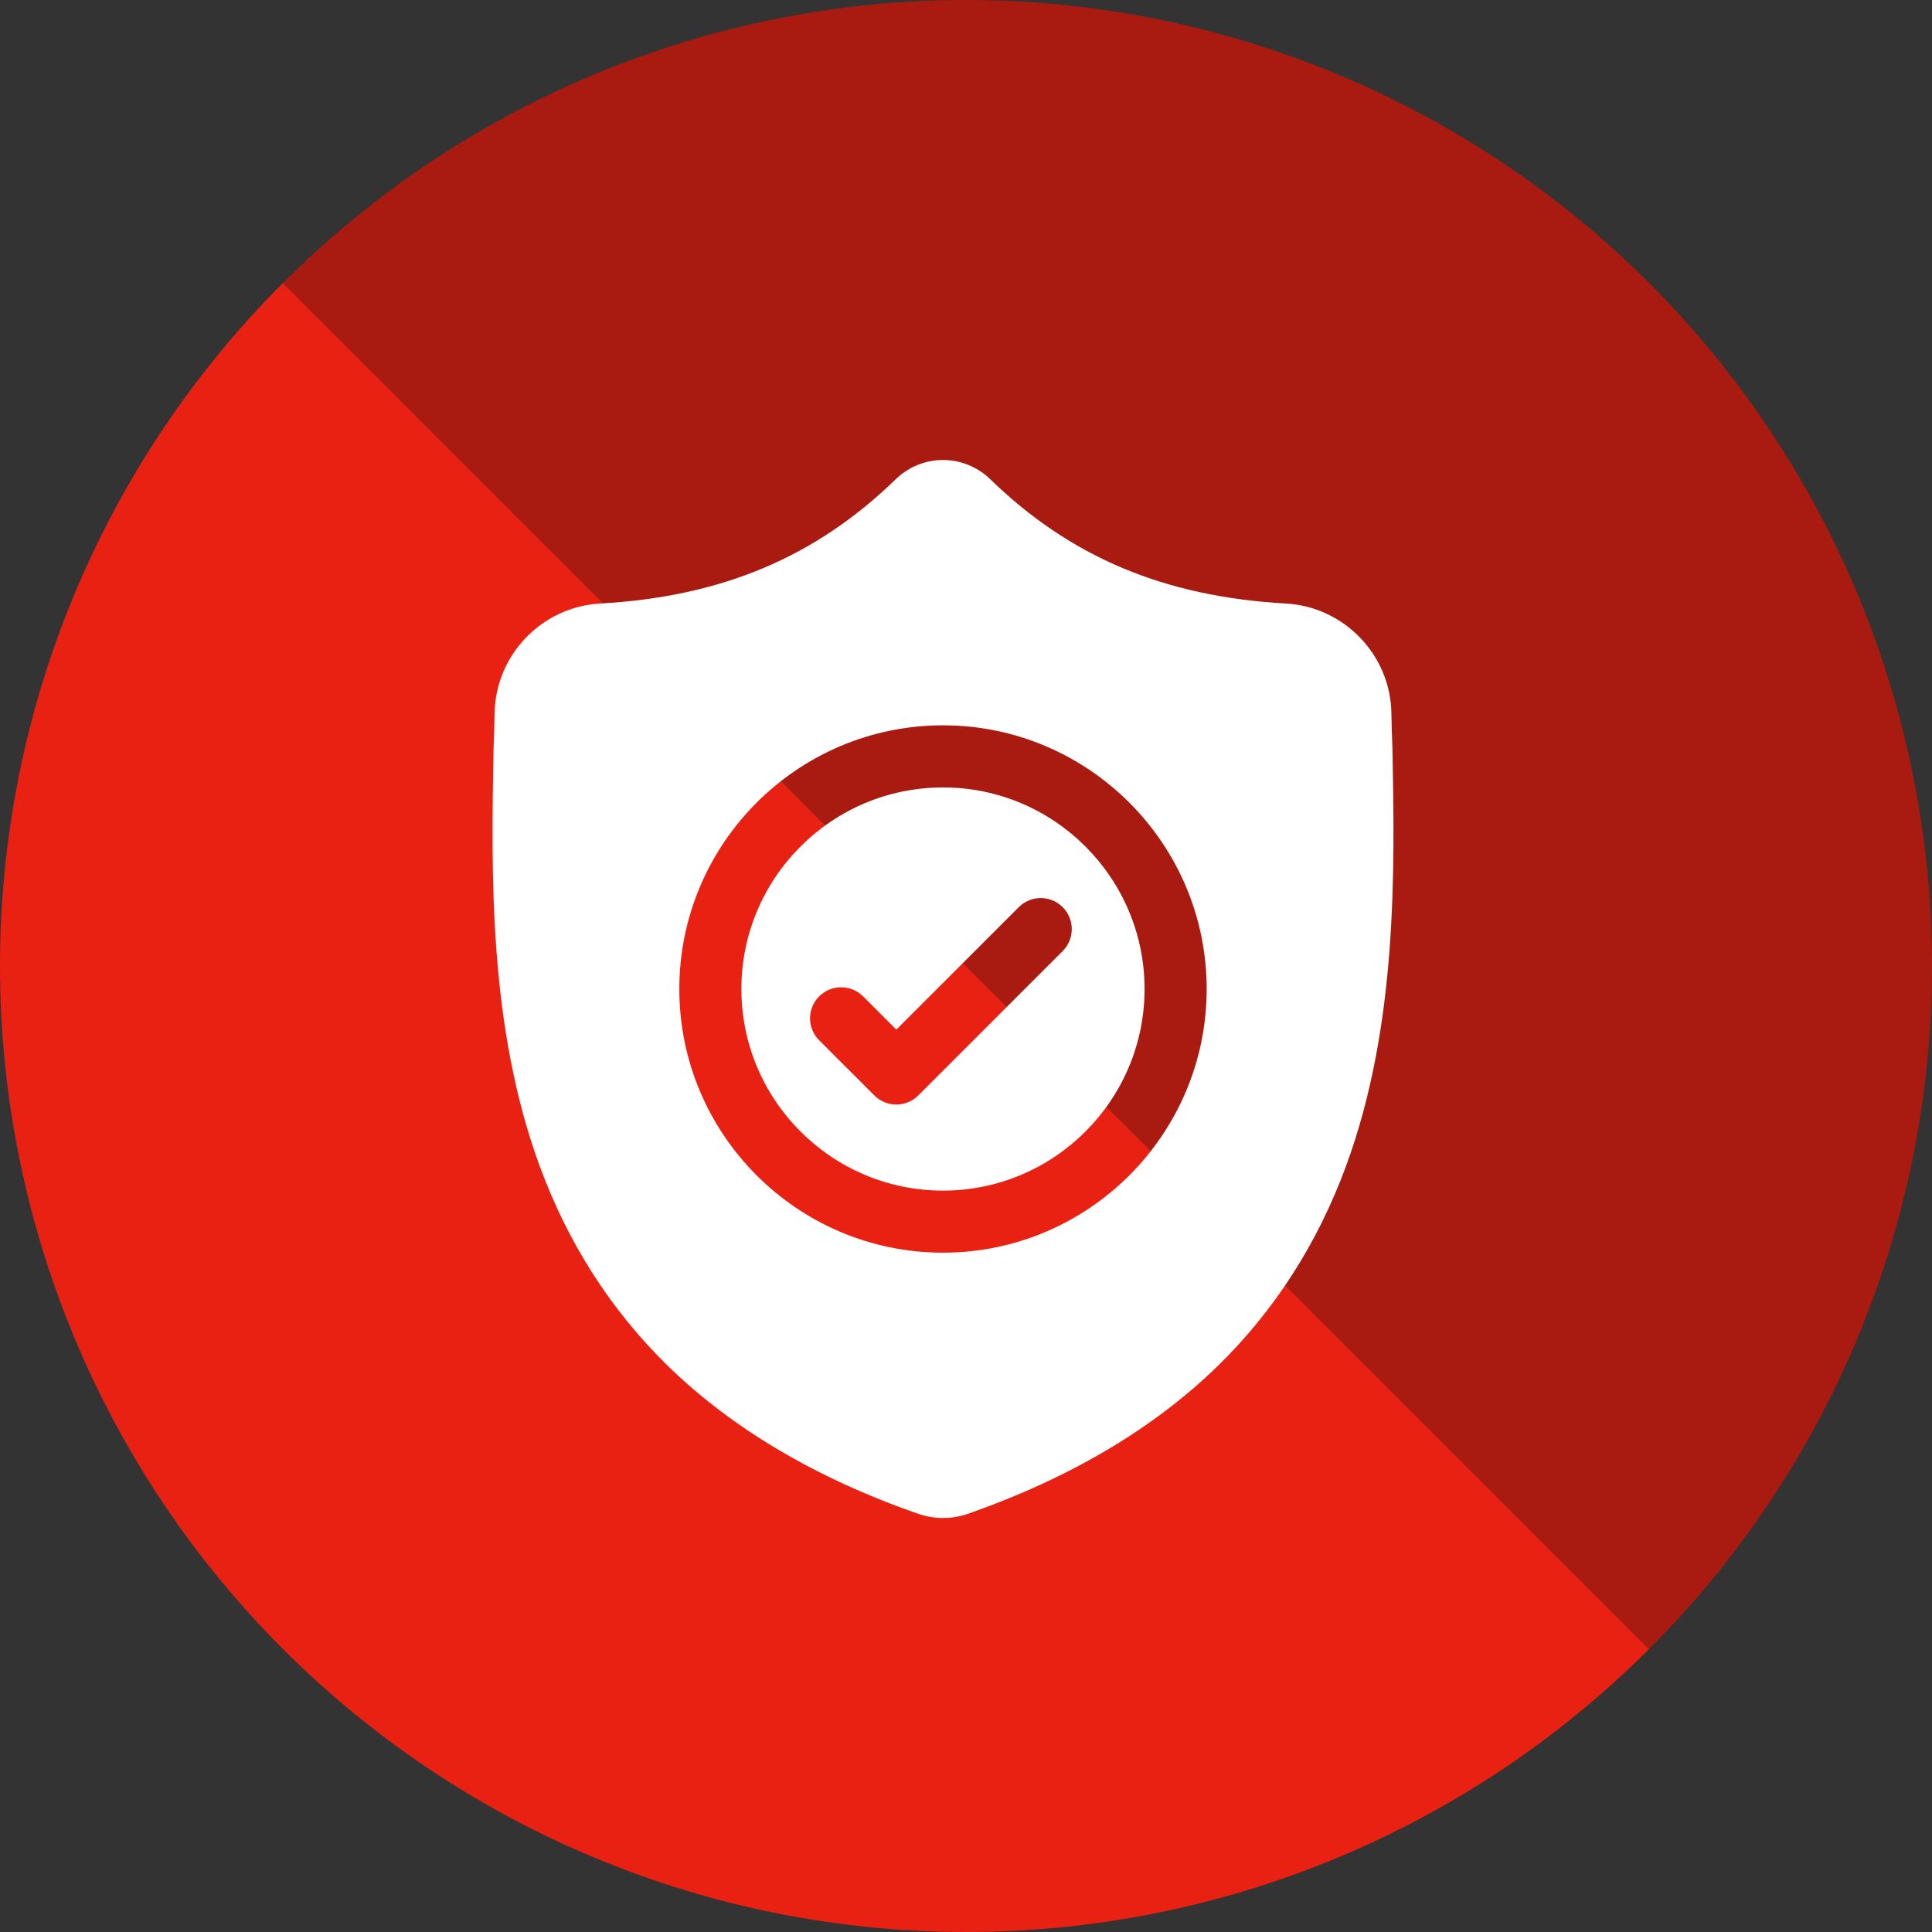
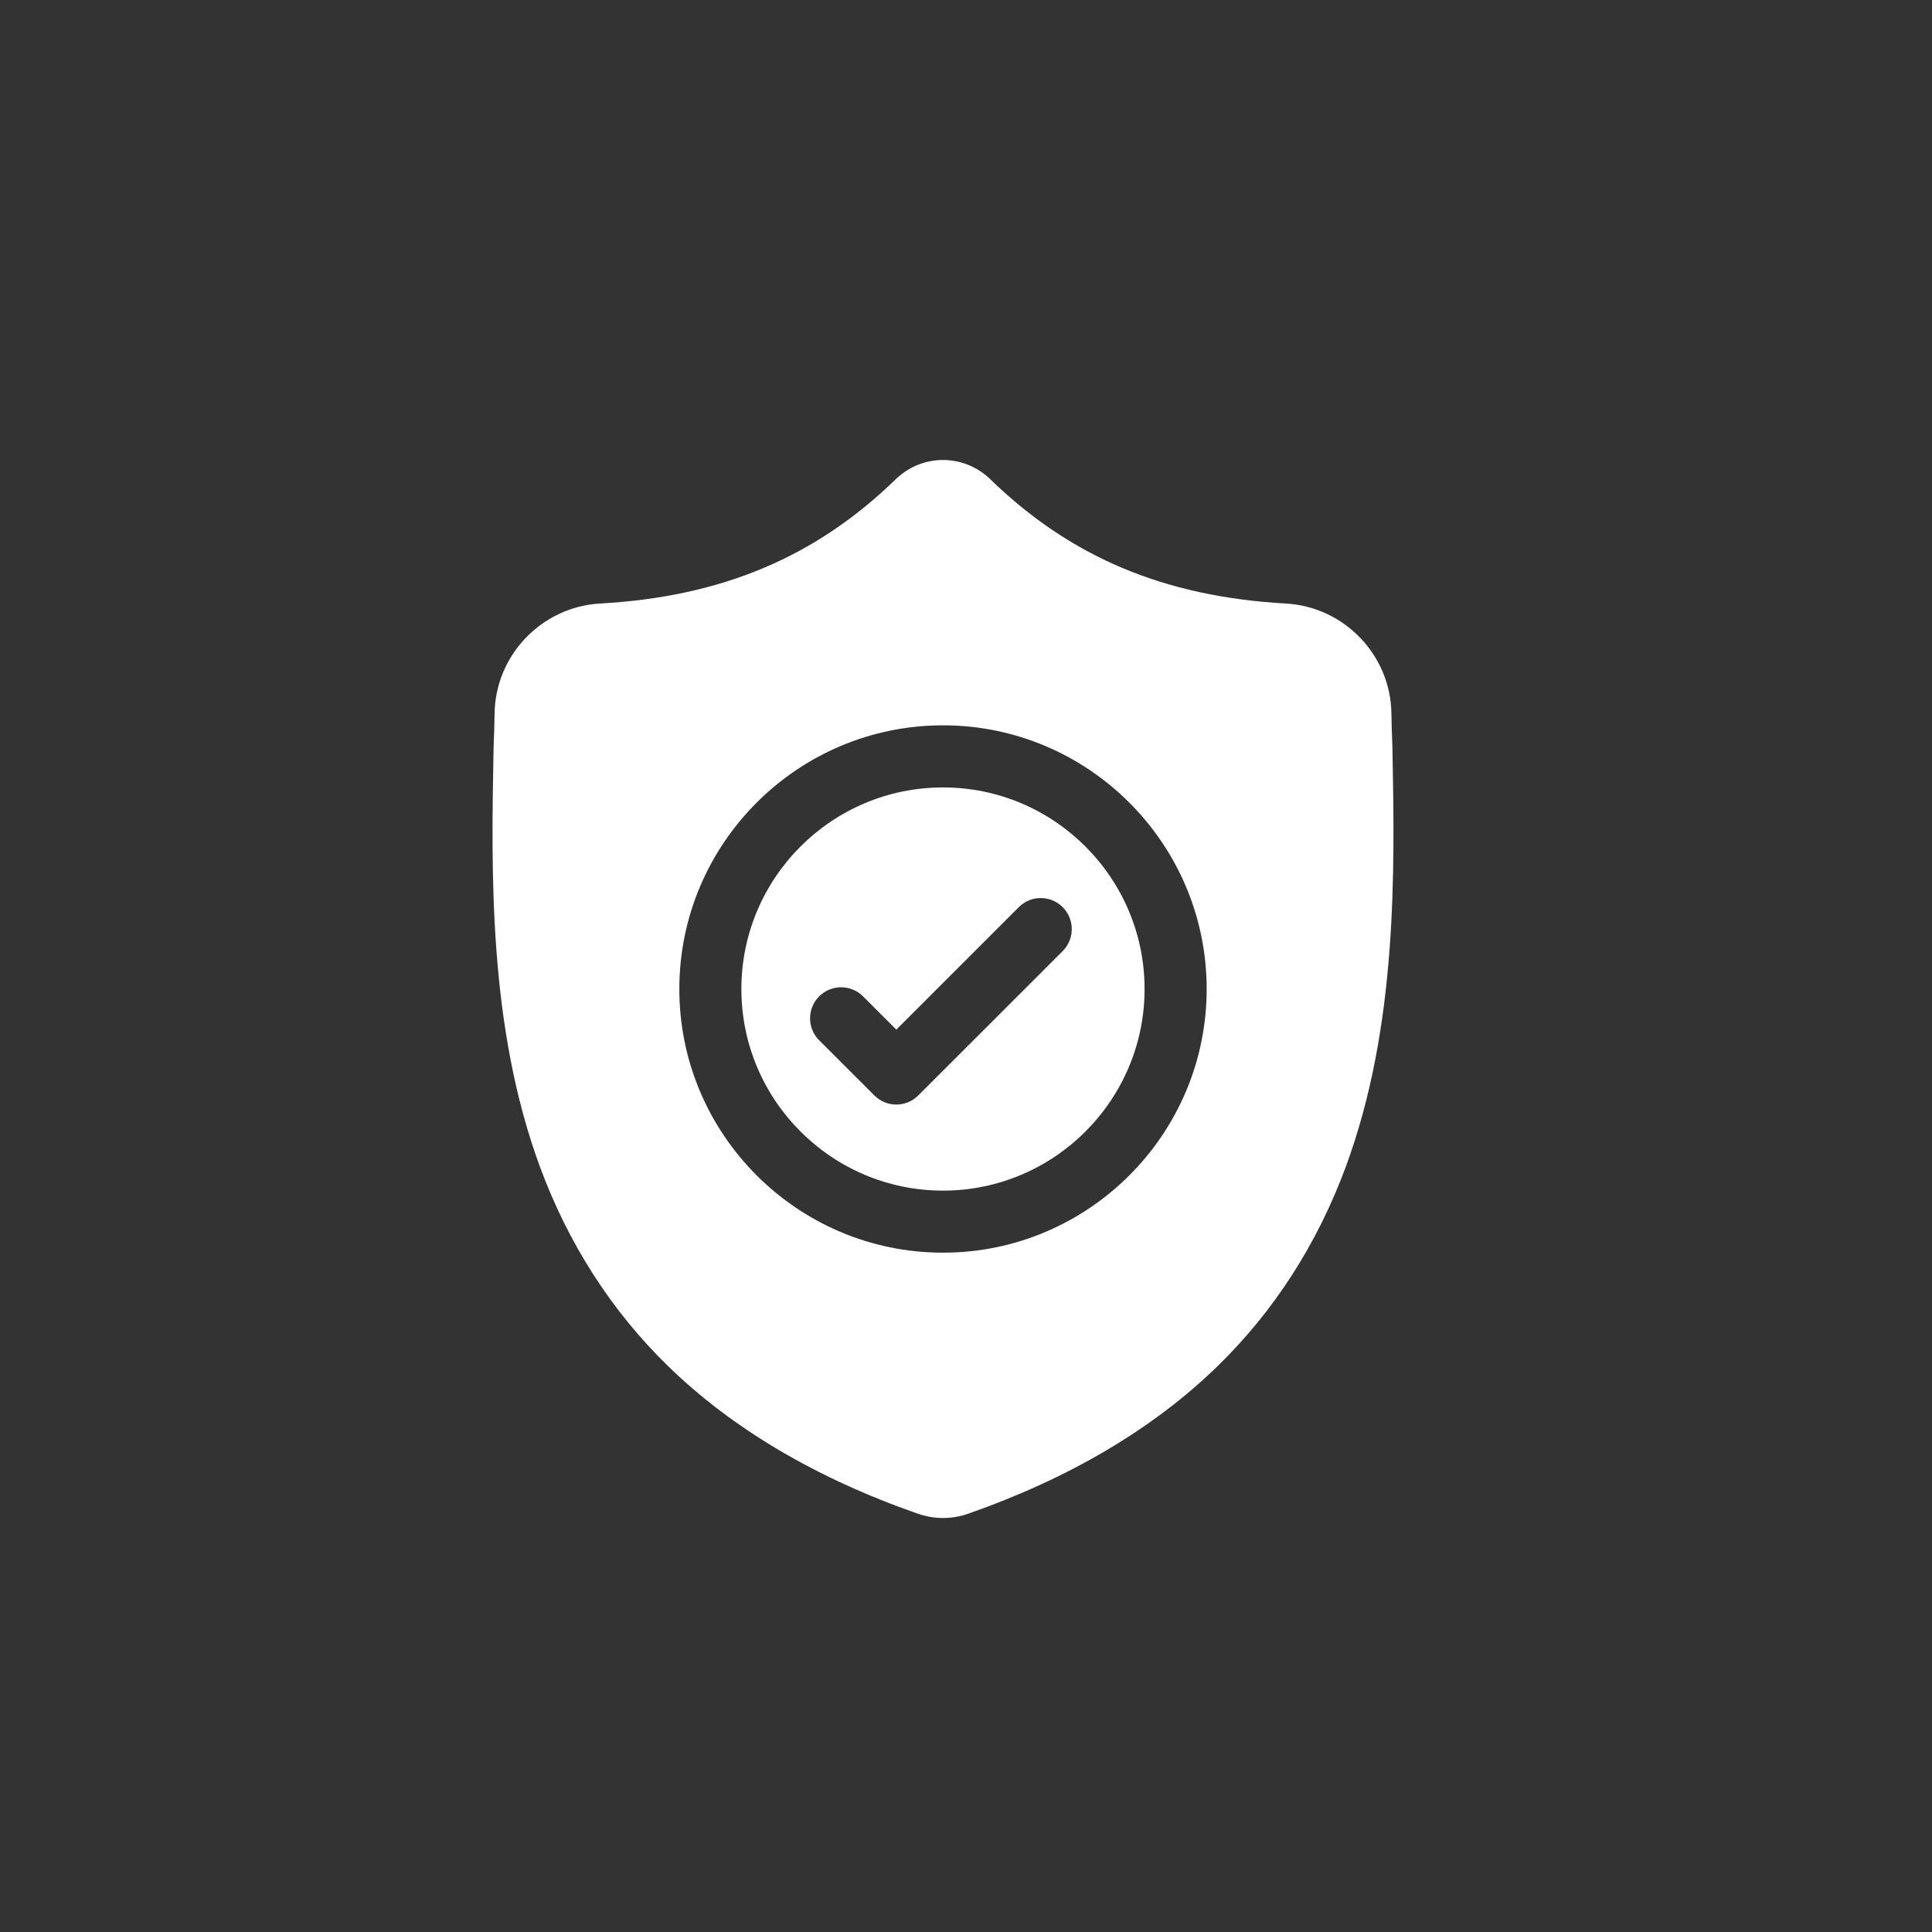
<svg xmlns="http://www.w3.org/2000/svg" width="42" height="42" viewBox="0 0 42 42" fill="none">
  <rect x="0" y="0" width="42" height="42" fill="#333333" stroke="none" />
  <g clip-path="url(#clip0_29_50)">
-     <path d="M35.849 35.849C33.899 37.799 31.584 39.346 29.036 40.401C26.488 41.457 23.758 42 21 42C18.242 42 15.511 41.457 12.964 40.401C10.416 39.346 8.101 37.799 6.151 35.849C4.201 33.899 2.654 31.584 1.599 29.036C0.543 26.488 -1.80819e-07 23.758 0 21C1.80818e-07 18.242 0.543 15.511 1.599 12.963C2.654 10.416 4.201 8.101 6.151 6.151L21 21L35.849 35.849Z" fill="#E82112" />
-     <path d="M6.151 6.151C8.101 4.201 10.416 2.654 12.964 1.599C15.512 0.543 18.242 -6.028e-08 21 0C23.758 6.027e-08 26.489 0.543 29.037 1.599C31.584 2.654 33.899 4.201 35.849 6.151C37.799 8.101 39.346 10.416 40.402 12.964C41.457 15.511 42 18.242 42 21C42 23.758 41.457 26.488 40.402 29.036C39.346 31.584 37.799 33.899 35.849 35.849L21 21L6.151 6.151Z" fill="#A91B10" />
    <g clip-path="url(#clip1_29_50)">
      <path d="M20.5 17.118C18.083 17.118 16.117 19.084 16.117 21.5C16.117 23.917 18.083 25.883 20.5 25.883C22.916 25.883 24.882 23.917 24.882 21.5C24.882 19.084 22.916 17.118 20.5 17.118ZM23.102 20.675L19.962 23.814C19.83 23.946 19.657 24.012 19.485 24.012C19.312 24.012 19.14 23.946 19.008 23.814L17.808 22.615C17.544 22.351 17.544 21.924 17.808 21.66C18.071 21.397 18.499 21.397 18.762 21.66L19.485 22.383L22.147 19.721C22.411 19.457 22.838 19.457 23.102 19.721C23.365 19.984 23.365 20.412 23.102 20.675Z" fill="white" />
      <path d="M30.27 16.241L30.269 16.223C30.259 16.002 30.253 15.768 30.248 15.508C30.23 14.24 29.222 13.191 27.953 13.12C25.309 12.972 23.263 12.11 21.515 10.406L21.5 10.392C20.93 9.869 20.07 9.869 19.5 10.392L19.485 10.406C17.737 12.11 15.691 12.972 13.047 13.12C11.779 13.191 10.771 14.24 10.752 15.508C10.748 15.766 10.741 16 10.731 16.223L10.73 16.264C10.679 18.961 10.615 22.317 11.737 25.363C12.355 27.038 13.29 28.494 14.516 29.691C15.913 31.054 17.742 32.136 19.954 32.907C20.026 32.932 20.1 32.953 20.177 32.968C20.284 32.989 20.392 33 20.5 33C20.608 33 20.716 32.989 20.824 32.968C20.9 32.953 20.975 32.932 21.047 32.907C23.256 32.134 25.084 31.052 26.479 29.689C27.705 28.491 28.64 27.035 29.258 25.36C30.385 22.304 30.321 18.942 30.27 16.241ZM20.5 27.232C17.339 27.232 14.768 24.661 14.768 21.5C14.768 18.34 17.339 15.768 20.5 15.768C23.66 15.768 26.232 18.34 26.232 21.5C26.232 24.661 23.66 27.232 20.5 27.232Z" fill="white" />
    </g>
  </g>
  <defs>
    <clipPath id="clip0_29_50">
      <rect width="42" height="42" fill="white" />
    </clipPath>
    <clipPath id="clip1_29_50">
      <rect width="23" height="23" fill="white" transform="translate(9 10)" />
    </clipPath>
  </defs>
</svg>